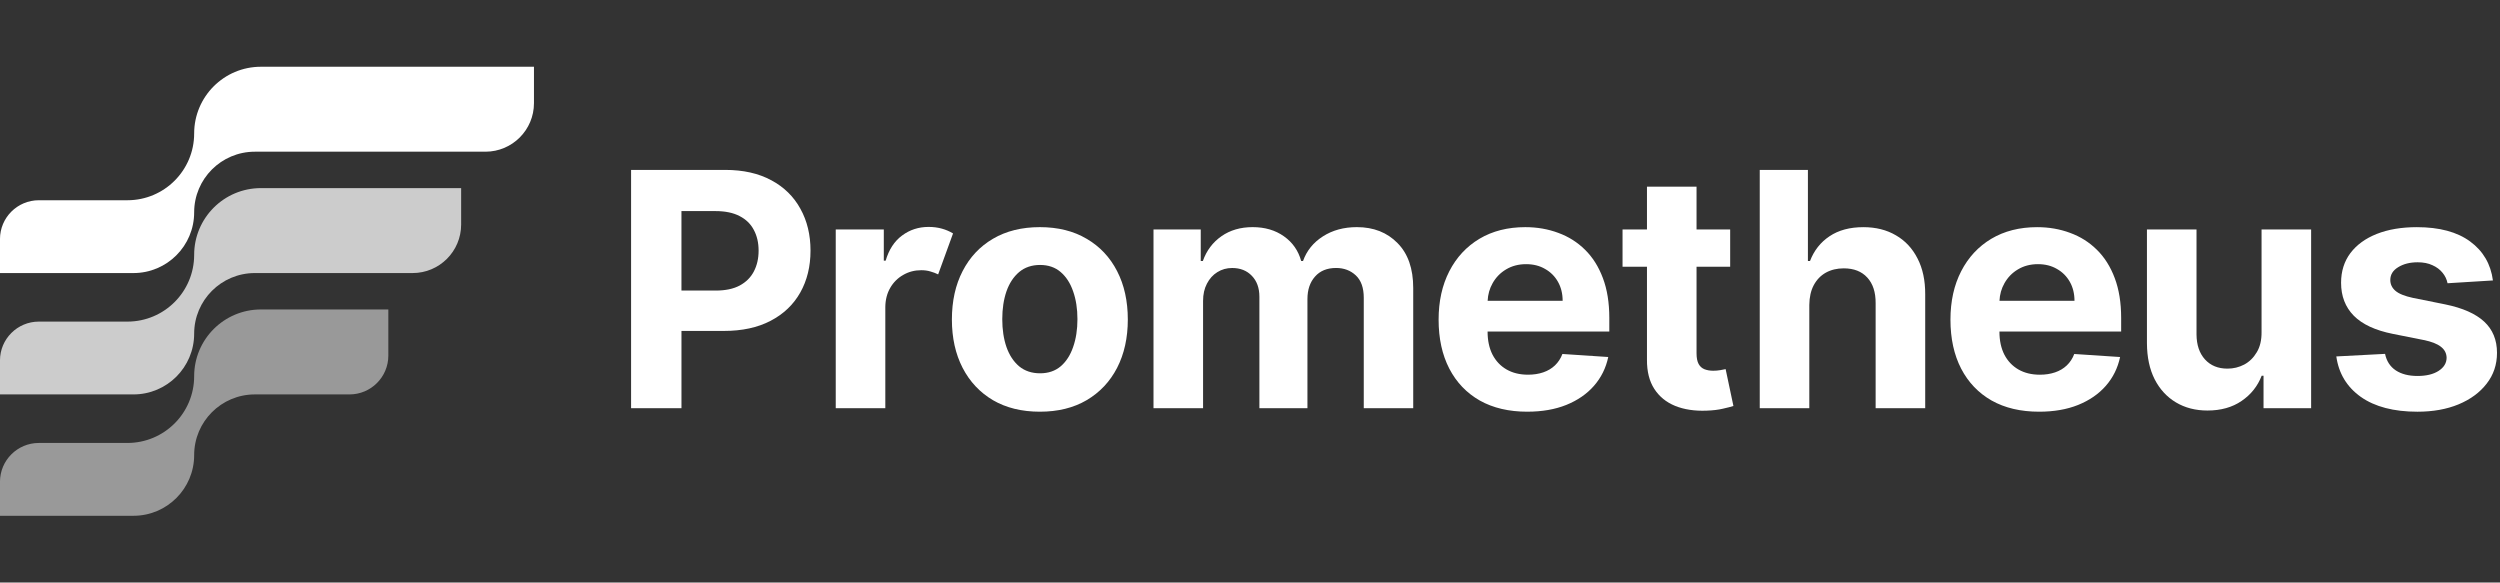
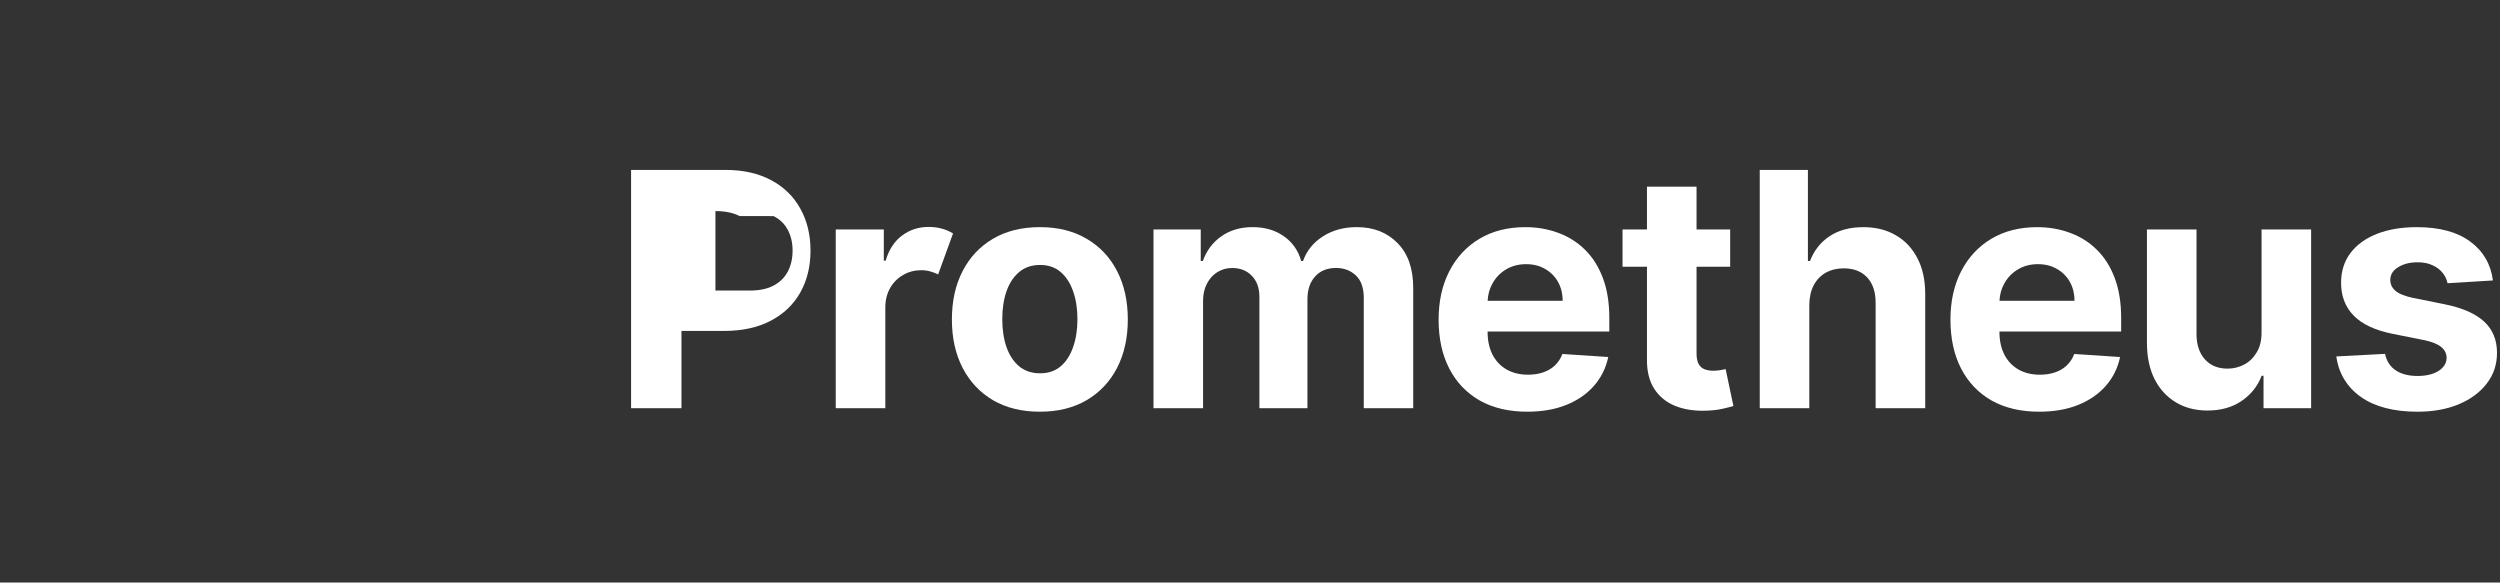
<svg xmlns="http://www.w3.org/2000/svg" fill="none" height="48" viewBox="0 0 206 48" width="206">
  <rect x="0" y="0" width="206" height="48" fill="#333333" stroke="none" />
  <g fill="#fff">
-     <path d="m10.499 16.5h-7.299c-1.767 0-3.201 1.433-3.201 3.2v2.8h11c2.761 0 5-2.239 5-5s2.239-5 5-5h19c2.209 0 4-1.791 4-4v-3h-22.5c-3.038 0-5.5 2.462-5.5 5.5 0 3.038-2.463 5.5-5.501 5.5z" />
-     <path d="m10.499 26.5h-7.299c-1.767 0-3.201 1.433-3.201 3.2v2.8h11c2.761 0 5-2.239 5-5s2.239-5 5-5h13c2.209 0 4-1.791 4-4v-3h-16.5c-3.038 0-5.5 2.462-5.5 5.5s-2.463 5.5-5.501 5.5z" opacity=".75" />
-     <path d="m10.499 36.5h-7.299c-1.767 0-3.201 1.433-3.201 3.2v2.8h11c2.761 0 5-2.239 5-5s2.239-5 5-5h7.8c1.767 0 3.2-1.433 3.2-3.2v-3.8h-10.5c-3.038 0-5.5 2.462-5.5 5.5s-2.463 5.5-5.501 5.5z" opacity=".5" />
-     <path clip-rule="evenodd" d="m63.554 14.853c-1.048-.569-2.317-.853-3.806-.853h-7.747v19.636h4.152v-6.367h3.49c1.508 0 2.793-.278 3.854-.834 1.067-.556 1.883-1.333 2.445-2.33.562-.997.844-2.148.844-3.452s-.278-2.454-.834-3.452c-.55-1.004-1.349-1.787-2.397-2.349zm-2.608 2.953c-.524-.275-1.189-.412-1.994-.412h-2.8v6.549h2.819c.799 0 1.457-.137 1.975-.412.524-.281.914-.668 1.17-1.16.262-.499.393-1.071.393-1.716 0-.652-.131-1.221-.393-1.707-.256-.492-.646-.873-1.17-1.141z" fill-rule="evenodd" />
+     <path clip-rule="evenodd" d="m63.554 14.853c-1.048-.569-2.317-.853-3.806-.853h-7.747v19.636h4.152v-6.367h3.49c1.508 0 2.793-.278 3.854-.834 1.067-.556 1.883-1.333 2.445-2.33.562-.997.844-2.148.844-3.452s-.278-2.454-.834-3.452c-.55-1.004-1.349-1.787-2.397-2.349zm-2.608 2.953c-.524-.275-1.189-.412-1.994-.412v6.549h2.819c.799 0 1.457-.137 1.975-.412.524-.281.914-.668 1.17-1.16.262-.499.393-1.071.393-1.716 0-.652-.131-1.221-.393-1.707-.256-.492-.646-.873-1.17-1.141z" fill-rule="evenodd" />
    <path d="m74.33 19.408c-.633.467-1.083 1.157-1.352 2.071h-.153v-2.57h-3.96v14.727h4.085v-8.332c.006-.601.141-1.128.403-1.582.262-.454.617-.809 1.064-1.064.448-.262.946-.393 1.496-.393.281 0 .534.035.757.105.23.064.441.144.633.24l1.227-3.375c-.269-.166-.572-.297-.911-.393-.339-.096-.706-.144-1.103-.144-.825 0-1.553.236-2.186.71z" />
    <path clip-rule="evenodd" d="m85.684 33.924c-1.489 0-2.777-.316-3.864-.949-1.08-.639-1.914-1.528-2.502-2.666-.588-1.144-.882-2.47-.882-3.979 0-1.521.294-2.851.882-3.989.588-1.144 1.422-2.033 2.502-2.666 1.087-.639 2.375-.959 3.864-.959 1.489 0 2.774.32 3.854.959 1.087.633 1.924 1.521 2.512 2.666.588 1.138.882 2.467.882 3.989 0 1.508-.294 2.835-.882 3.979-.588 1.138-1.425 2.026-2.512 2.666-1.08.633-2.365.949-3.854.949zm.019-3.164c.678 0 1.243-.192 1.697-.575.454-.39.796-.92 1.026-1.592.236-.671.355-1.435.355-2.292s-.118-1.62-.355-2.292c-.23-.671-.572-1.202-1.026-1.592s-1.02-.585-1.697-.585c-.684 0-1.259.195-1.726.585-.46.39-.809.92-1.045 1.592-.23.671-.345 1.435-.345 2.292s.115 1.62.345 2.292c.236.671.585 1.202 1.045 1.592.467.384 1.042.575 1.726.575z" fill-rule="evenodd" />
    <path d="m100.648 19.465c-.716.499-1.227 1.179-1.534 2.042h-.173v-2.598h-3.893v14.727h4.085v-8.84c0-.543.105-1.016.316-1.419.211-.409.495-.726.854-.949.364-.23.773-.345 1.227-.345.671 0 1.211.214 1.62.642.416.428.624 1.004.624 1.726v9.185h3.959v-8.994c0-.767.208-1.384.624-1.851.415-.473.994-.71 1.735-.71.652 0 1.195.205 1.63.614s.652 1.023.652 1.841v9.099h4.075v-9.905c0-1.598-.431-2.832-1.294-3.701-.857-.876-1.972-1.314-3.347-1.314-1.08 0-2.016.256-2.809.767-.786.505-1.329 1.179-1.63 2.023h-.153c-.237-.857-.71-1.534-1.419-2.033-.71-.505-1.57-.757-2.58-.757-.997 0-1.853.249-2.569.748z" />
    <path clip-rule="evenodd" d="m125.847 33.924c-1.515 0-2.819-.307-3.912-.92-1.087-.62-1.924-1.496-2.512-2.627-.588-1.138-.882-2.483-.882-4.037 0-1.515.294-2.844.882-3.989s1.416-2.036 2.483-2.675c1.074-.639 2.333-.959 3.778-.959.972 0 1.876.157 2.713.47.844.307 1.579.77 2.206 1.39.633.62 1.125 1.4 1.476 2.34.352.933.528 2.026.528 3.279v1.122h-10.03v.01c0 .729.135 1.358.403 1.889.275.53.662.94 1.16 1.227.499.288 1.09.431 1.774.431.454 0 .869-.064 1.247-.192.377-.128.7-.32.968-.575.268-.256.473-.569.614-.94l3.777.249c-.191.908-.585 1.7-1.179 2.378-.588.671-1.349 1.195-2.282 1.572-.927.371-1.998.556-3.212.556zm-2.857-10.585c-.248.436-.384.919-.409 1.448h6.181c0-.588-.128-1.109-.384-1.563-.255-.454-.61-.809-1.064-1.064-.447-.262-.968-.393-1.563-.393-.62 0-1.17.144-1.649.431-.473.281-.844.662-1.112 1.141z" fill-rule="evenodd" />
    <path d="m139.967 29.993c-.115-.211-.172-.505-.172-.882v-7.133h2.771v-3.068h-2.771v-3.528h-4.085v3.528h-2.013v3.068h2.013v7.67c-.006.965.195 1.764.604 2.397.409.633.981 1.099 1.716 1.4.742.3 1.605.431 2.589.393.531-.019.981-.073 1.352-.163.371-.083.658-.157.863-.221l-.642-3.039c-.103.019-.25.048-.441.086-.192.032-.384.048-.576.048-.275 0-.517-.042-.728-.125-.205-.083-.365-.227-.48-.431z" />
    <path d="m149.451 23.502c-.236.447-.357.988-.364 1.62v8.514h-4.084v-19.636h3.969v7.508h.173c.332-.869.869-1.55 1.61-2.042.742-.499 1.672-.748 2.791-.748 1.022 0 1.914.224 2.675.671.767.441 1.361 1.077 1.783 1.908.428.825.639 1.812.633 2.963v9.377h-4.085v-8.649c.007-.908-.223-1.614-.69-2.119-.46-.505-1.106-.757-1.937-.757-.556 0-1.048.118-1.476.355-.422.236-.755.582-.998 1.036z" />
    <path clip-rule="evenodd" d="m164.111 33.004c1.093.614 2.397.92 3.912.92 1.214 0 2.285-.185 3.212-.556.933-.377 1.694-.901 2.282-1.572.594-.678.987-1.47 1.179-2.378l-3.777-.249c-.141.371-.346.684-.614.94-.269.256-.591.447-.969.575-.377.128-.792.192-1.246.192-.684 0-1.275-.144-1.774-.431-.498-.288-.885-.697-1.16-1.227-.268-.531-.403-1.16-.403-1.889v-.01h10.03v-1.122c0-1.253-.176-2.346-.528-3.279-.351-.94-.844-1.72-1.476-2.34-.627-.62-1.362-1.083-2.206-1.39-.837-.313-1.741-.47-2.713-.47-1.445 0-2.704.32-3.778.959-1.067.639-1.895 1.531-2.483 2.675s-.882 2.474-.882 3.989c0 1.553.294 2.899.882 4.037.588 1.131 1.425 2.007 2.512 2.627zm.646-8.217c.025-.529.161-1.012.409-1.448.268-.479.639-.86 1.112-1.141.479-.288 1.029-.431 1.649-.431.594 0 1.115.131 1.563.393.454.256.808.611 1.064 1.064.256.454.384.975.384 1.563z" fill-rule="evenodd" />
    <path d="m185.959 29.024c.269-.447.4-1.0.393-1.659v-8.457h4.085v14.727h-3.922v-2.675h-.153c-.333.863-.885 1.556-1.659 2.081-.767.524-1.703.786-2.809.786-.985 0-1.851-.224-2.599-.671-.747-.448-1.332-1.083-1.754-1.908-.416-.825-.627-1.812-.633-2.963v-9.377h4.085v8.648c.006.869.239 1.556.699 2.062.461.505 1.077.757 1.851.757.492 0 .952-.112 1.381-.336.428-.23.773-.569 1.035-1.016z" />
    <path d="m201.678 23.339 3.739-.23c-.179-1.355-.805-2.426-1.879-3.212-1.067-.786-2.531-1.179-4.391-1.179-1.259 0-2.359.185-3.298.556-.934.371-1.659.898-2.177 1.582-.511.684-.767 1.499-.767 2.445 0 1.099.348 2.004 1.045 2.713.703.71 1.774 1.208 3.212 1.496l2.551.508c.639.128 1.112.313 1.419.556.306.236.463.54.469.911-.006.441-.23.802-.671 1.083-.434.275-1.01.412-1.726.412-.728 0-1.326-.153-1.793-.46-.466-.313-.76-.767-.882-1.361l-4.017.211c.198 1.406.872 2.518 2.023 3.337 1.157.812 2.71 1.218 4.66 1.218 1.278 0 2.406-.201 3.384-.604.985-.409 1.758-.978 2.321-1.707.569-.729.853-1.576.853-2.541 0-1.061-.352-1.918-1.055-2.57-.703-.652-1.77-1.125-3.202-1.419l-2.666-.537c-.684-.147-1.166-.342-1.447-.585-.282-.243-.422-.54-.422-.892 0-.441.217-.793.652-1.055.434-.268.968-.403 1.601-.403.473 0 .879.08 1.218.24.345.153.623.361.834.623.211.256.348.543.412.863z" />
  </g>
</svg>